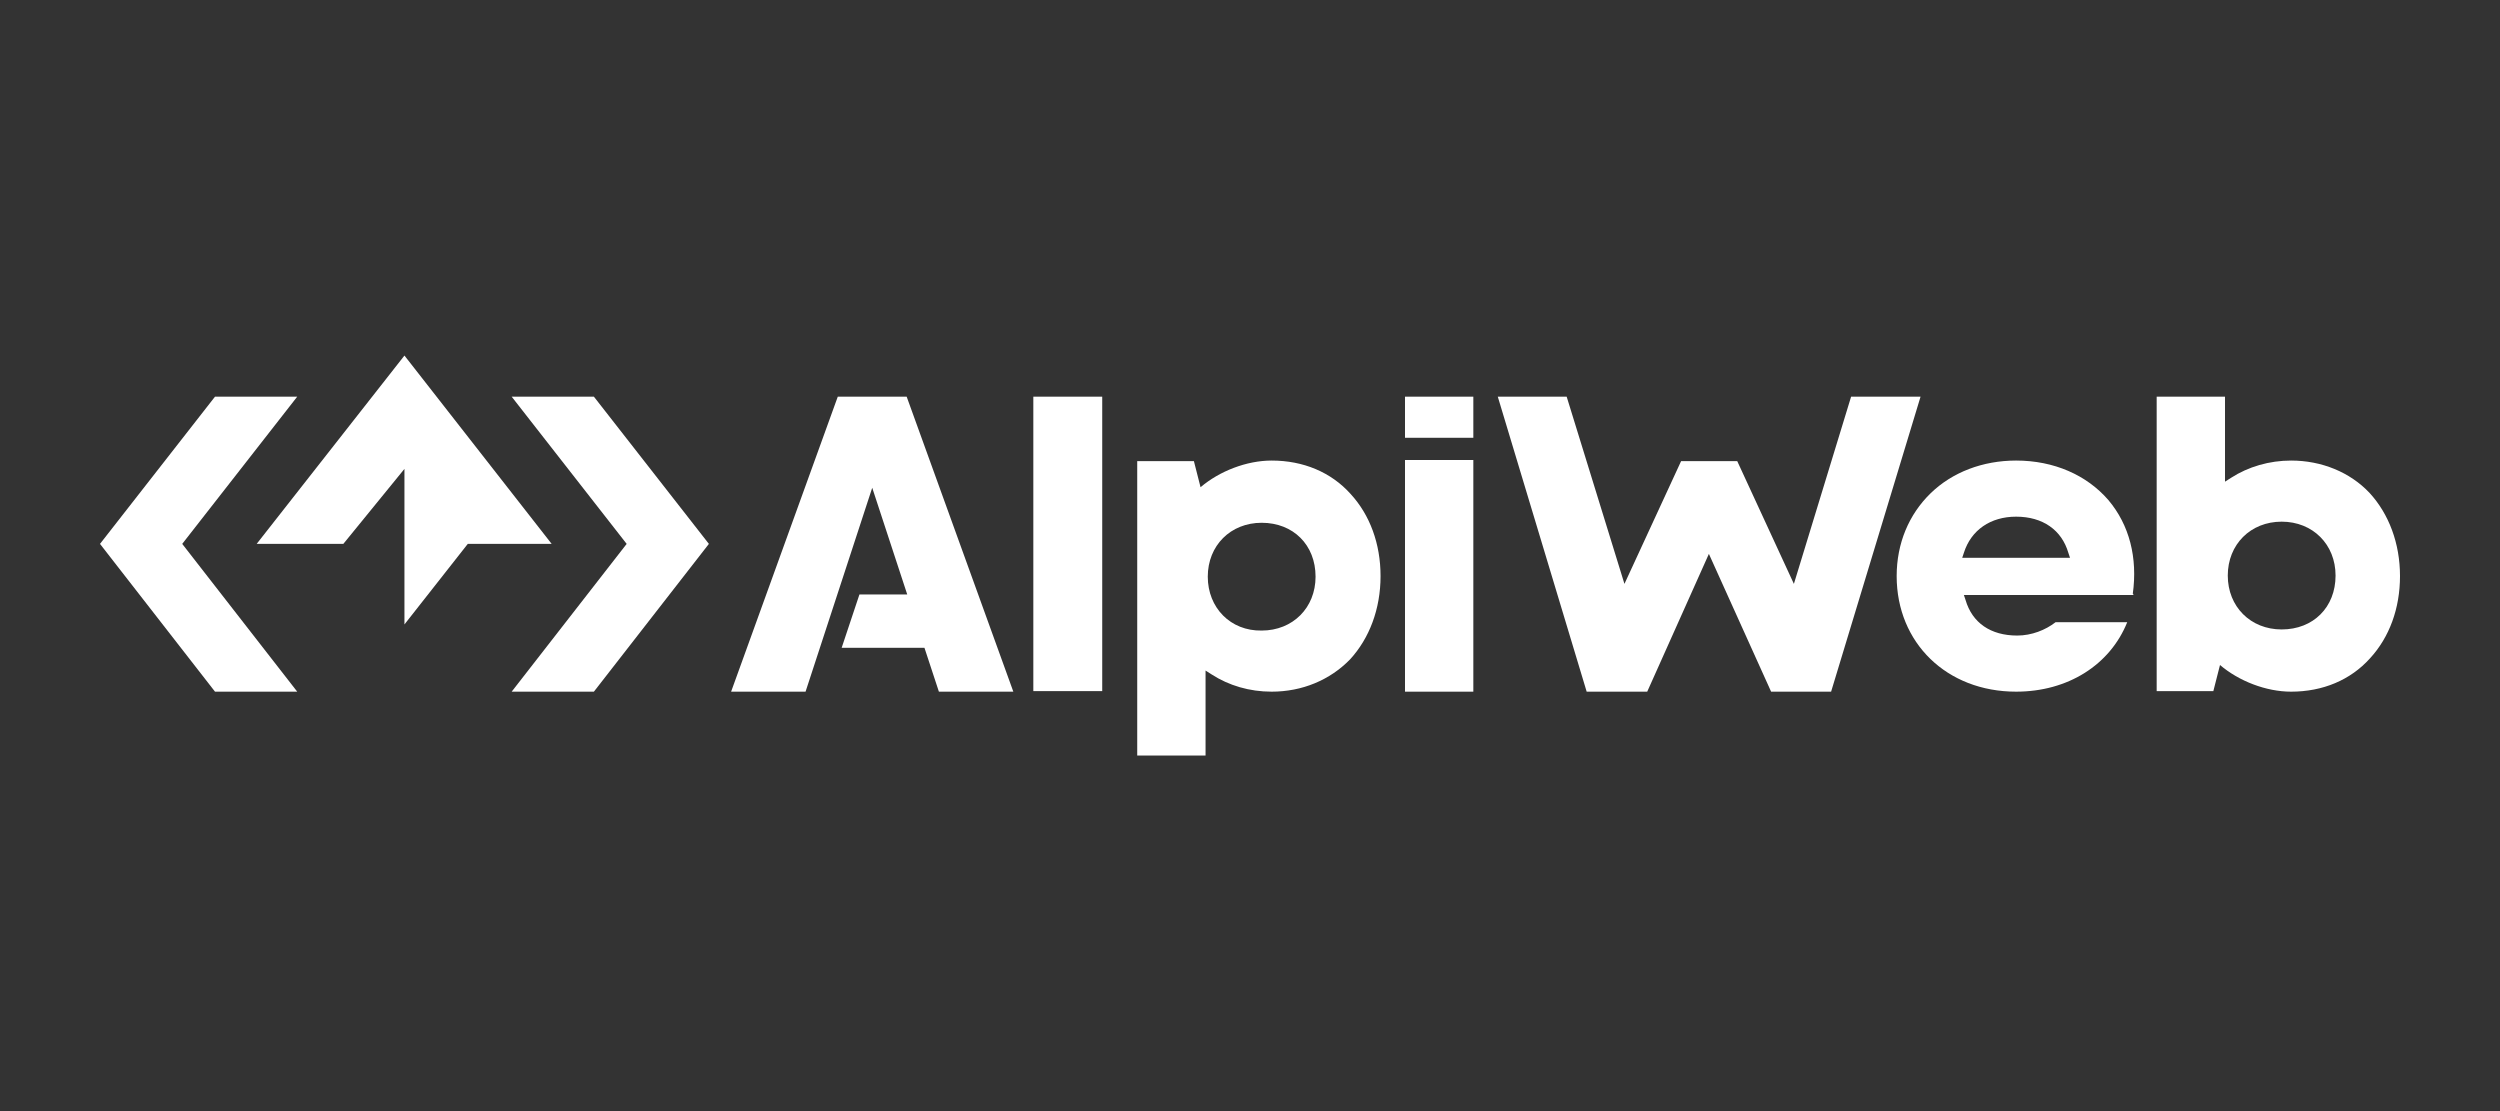
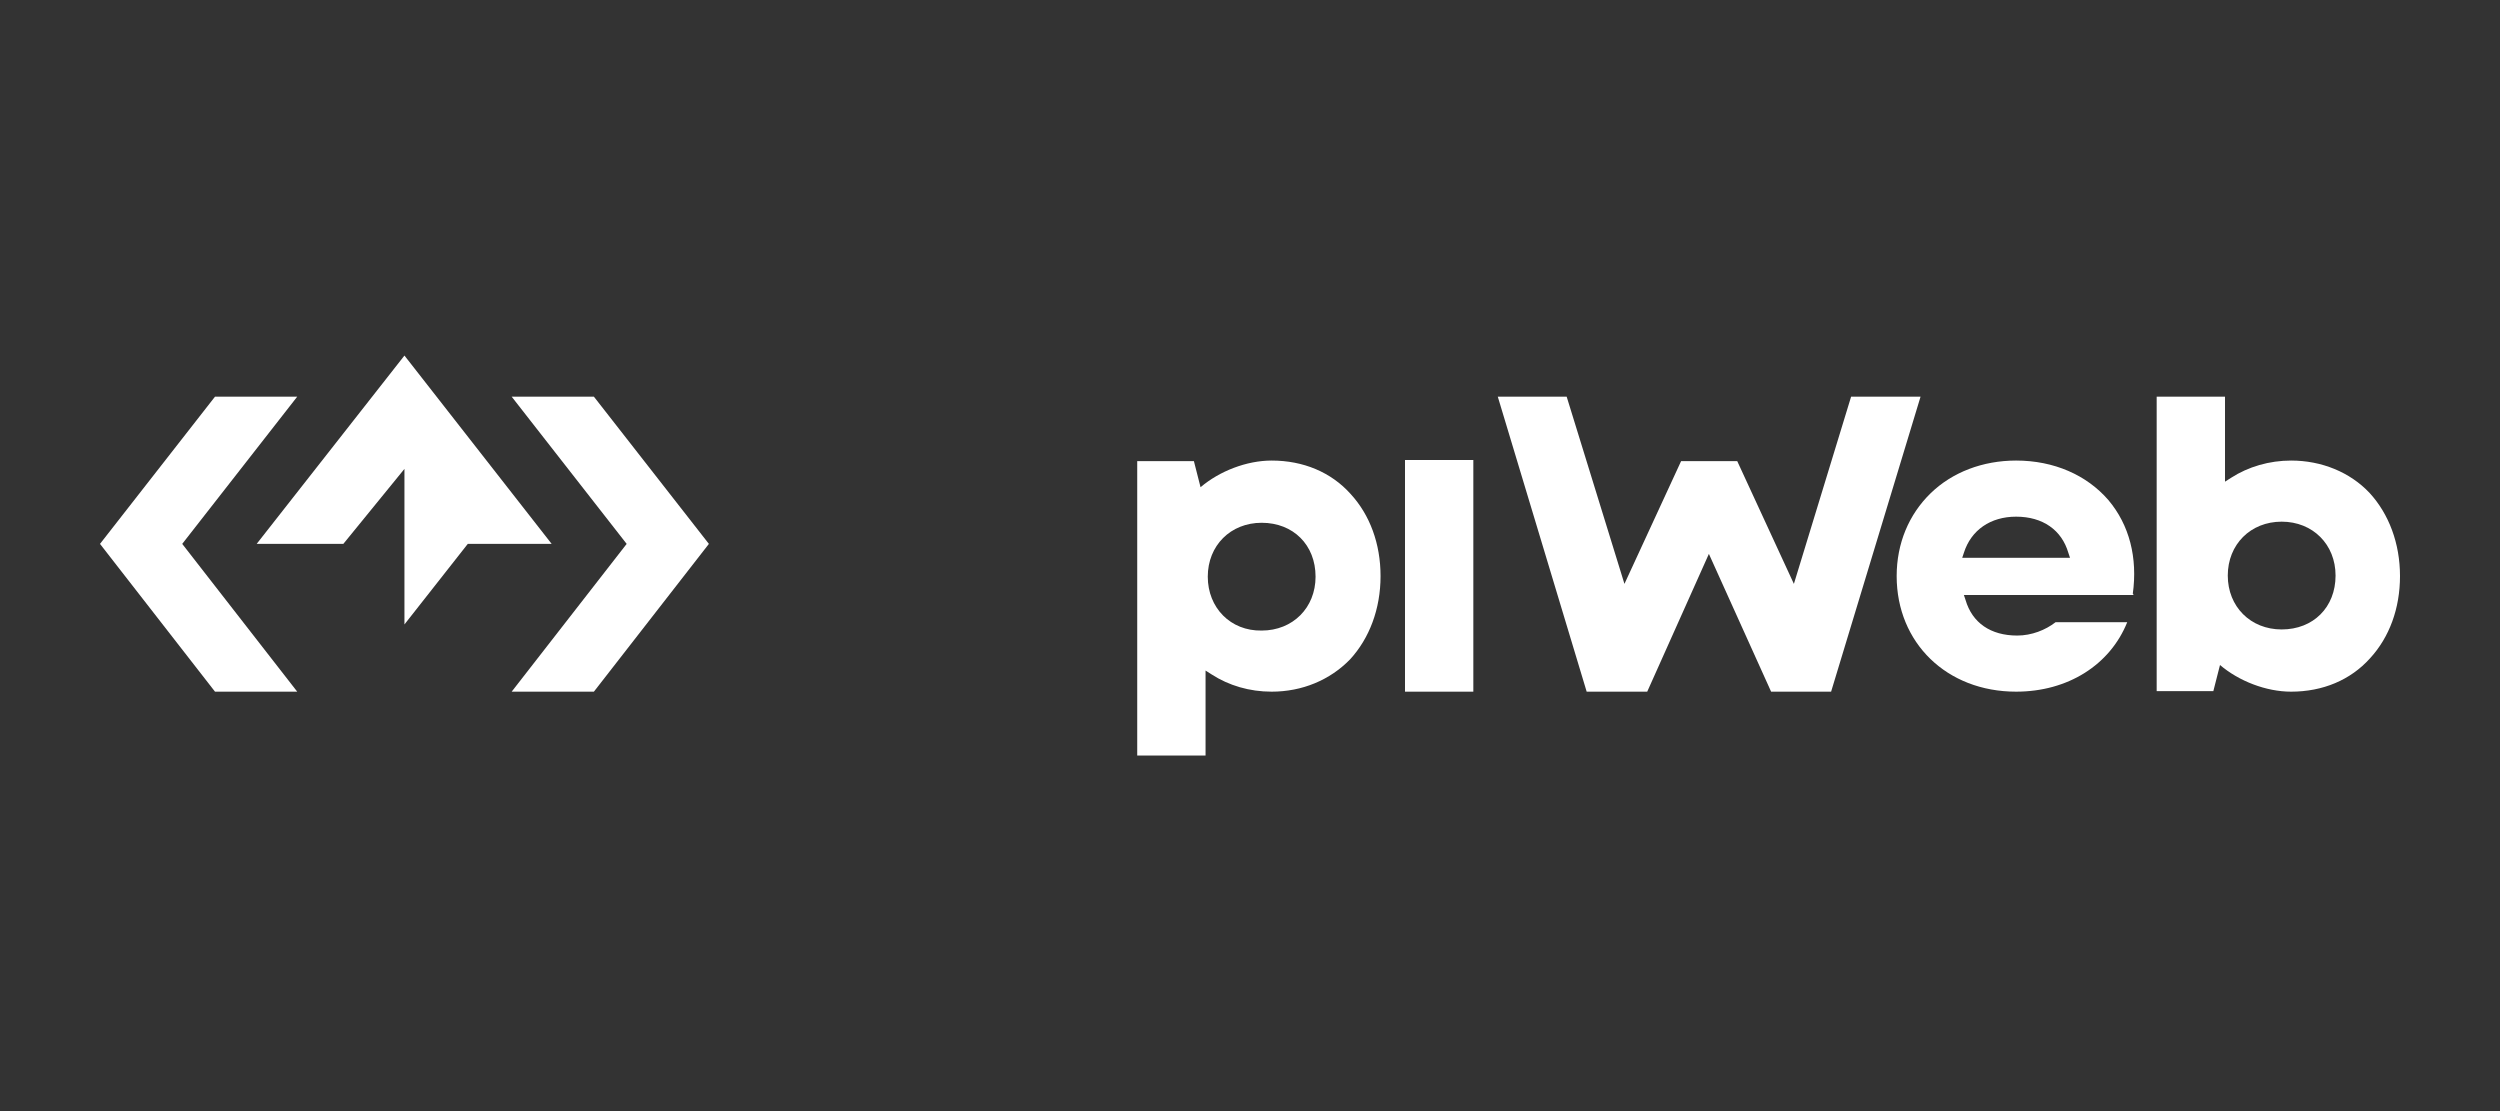
<svg xmlns="http://www.w3.org/2000/svg" version="1.1" id="Layer_1" x="0px" y="0px" viewBox="0 0 450 200" style="enable-background:new 0 0 450 200;" xml:space="preserve">
  <rect x="0" y="0" width="450" height="200" fill="#333333" stroke="none" />
  <style type="text/css">
	.st0{fill:#FFFFFF;}
</style>
  <g>
    <g>
      <g>
        <g>
          <polygon class="st0" points="92.1,124.5 106.9,124.5 127.6,97.9 106.9,71.4 92.1,71.4 112.8,97.9     " />
          <polygon class="st0" points="53.5,124.5 38.7,124.5 18,97.9 38.7,71.4 53.5,71.4 32.8,97.9     " />
        </g>
        <polygon class="st0" points="72.8,112.4 72.8,84.4 61.8,97.9 46.2,97.9 72.8,64 99.3,97.9 84.2,97.9    " />
      </g>
    </g>
    <g>
-       <polygon class="st0" points="182.4,124.5 163.2,71.4 150.8,71.4 131.6,124.5 145,124.5 157,87.8 163.3,107 154.7,107 151.5,116.6     166.4,116.6 169,124.5   " />
      <polygon class="st0" points="333.2,71.4 322.9,105.1 312.7,83 307.7,83 307.6,83 302.6,83 292.4,105.1 282,71.4 269.6,71.4     285.6,124.5 296.5,124.5 307.6,99.7 318.8,124.5 329.6,124.5 345.7,71.4   " />
-       <rect x="186" y="71.4" class="st0" width="12.4" height="53" />
      <path class="st0" d="M214.9,83h-10.2v53h12.3v-14v-1.3l1.1,0.7c3.1,2,6.8,3.1,10.8,3.1c5.5,0,10.5-2.1,14.1-5.8    c3.5-3.8,5.5-9.1,5.5-15c0-5.8-1.9-11-5.4-14.8c-3.5-3.9-8.5-6-14.2-6c-4.5,0-9.4,1.9-12.8,4.8l0,0L214.9,83z M217.4,103.8    c0-5.6,4.1-9.7,9.7-9.7c5.7,0,9.7,4,9.7,9.7c0,5.6-4.1,9.7-9.7,9.7C221.5,113.6,217.4,109.4,217.4,103.8z" />
      <path class="st0" d="M383.9,106.9c0.9-6.5-0.6-12.4-4.4-16.9c-3.9-4.5-9.8-7.1-16.6-7.1c-6,0-11.5,2.1-15.4,5.9    c-3.9,3.8-6.1,9-6.1,14.9c0,12,9,20.8,21.5,20.8c9.3,0,16.9-4.8,20-12.5H370c-1.8,1.4-4.3,2.4-6.9,2.4c-4.8,0-8.1-2.3-9.3-6.4    l-0.3-0.9h0.9h29.6V106.9z M353.2,100.4l0.3-0.9c1.3-4.1,4.8-6.5,9.4-6.5c4.8,0,8.2,2.4,9.4,6.5l0.3,0.9h-0.9h-17.5H353.2z" />
      <path class="st0" d="M399.6,119.7L399.6,119.7c3.4,2.9,8.3,4.8,12.8,4.8c5.7,0,10.7-2.1,14.2-6c3.5-3.8,5.4-9,5.4-14.8    c0-5.9-2-11.2-5.5-15c-3.5-3.7-8.6-5.8-14.1-5.8c-3.9,0-7.7,1.1-10.8,3.1l-1.1,0.7v-1.3v-14h-12.3v53h10.2L399.6,119.7z     M410.7,93.9c5.6,0,9.7,4.1,9.7,9.7c0,5.7-4,9.7-9.7,9.7c-5.6,0-9.7-4.1-9.7-9.7C401,98,405.1,93.9,410.7,93.9z" />
      <g>
        <rect x="252.9" y="82.8" class="st0" width="12.3" height="41.7" />
-         <rect x="252.9" y="71.4" class="st0" width="12.3" height="7.4" />
      </g>
    </g>
  </g>
</svg>